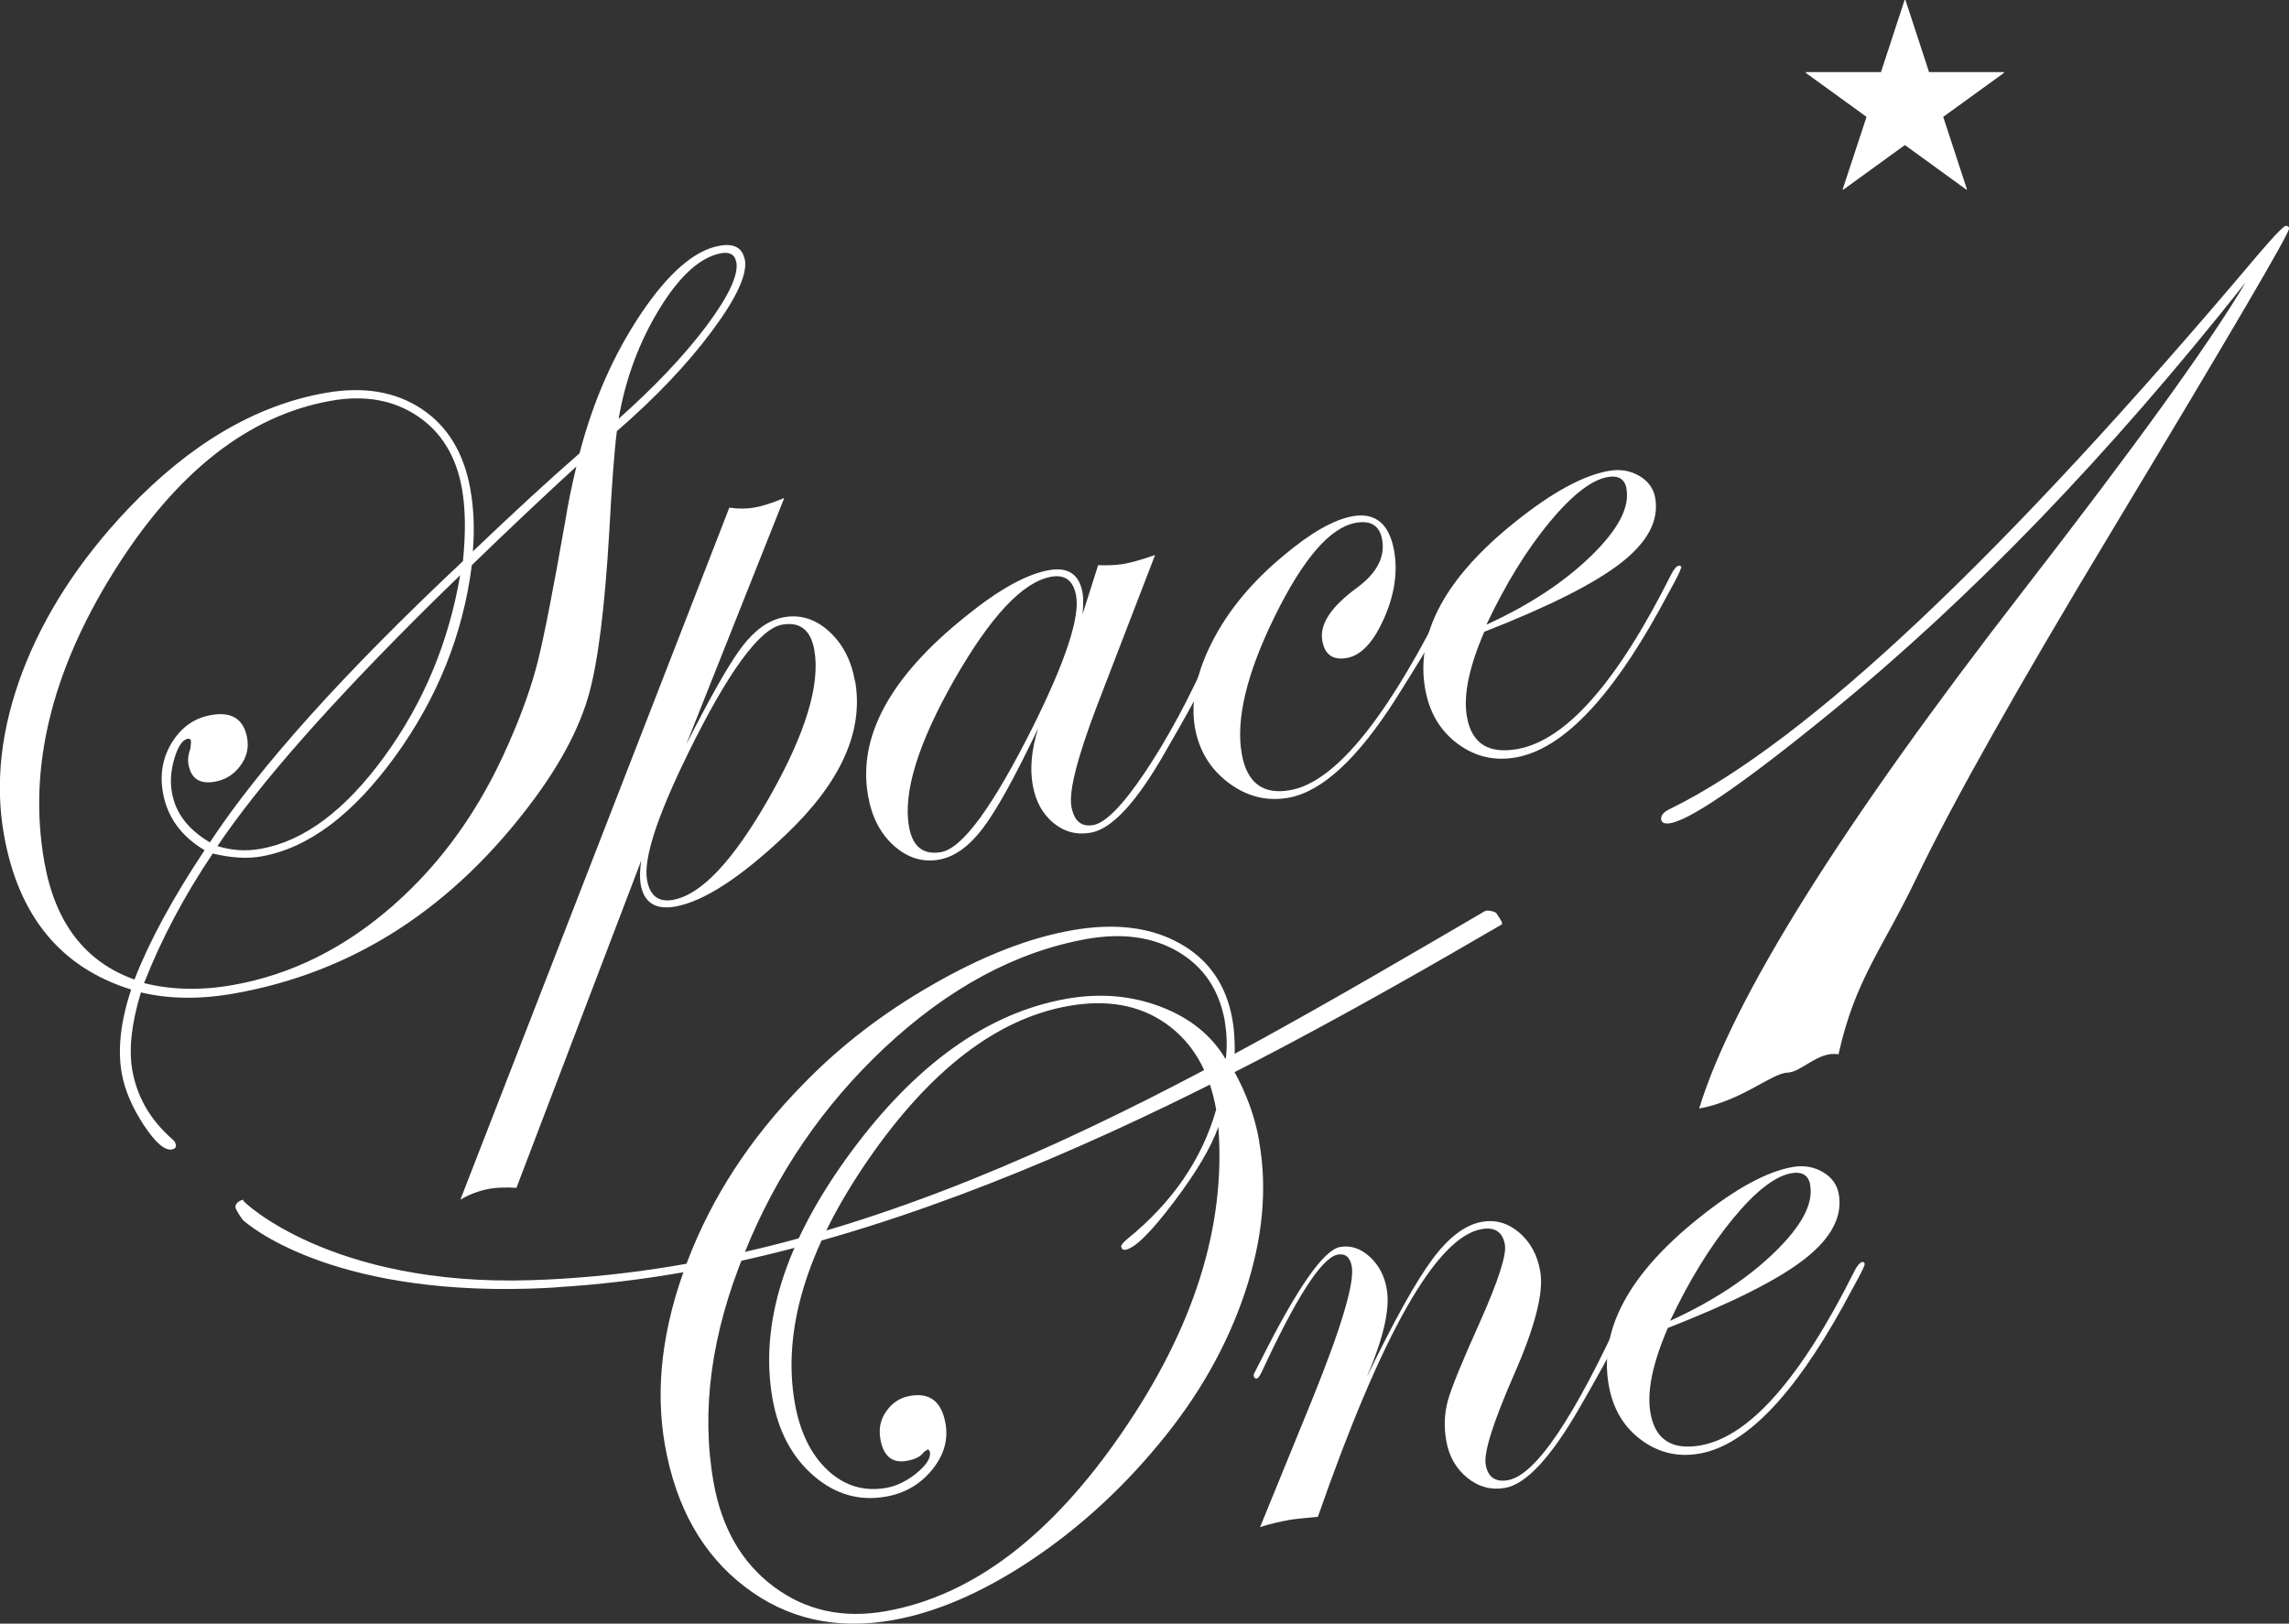
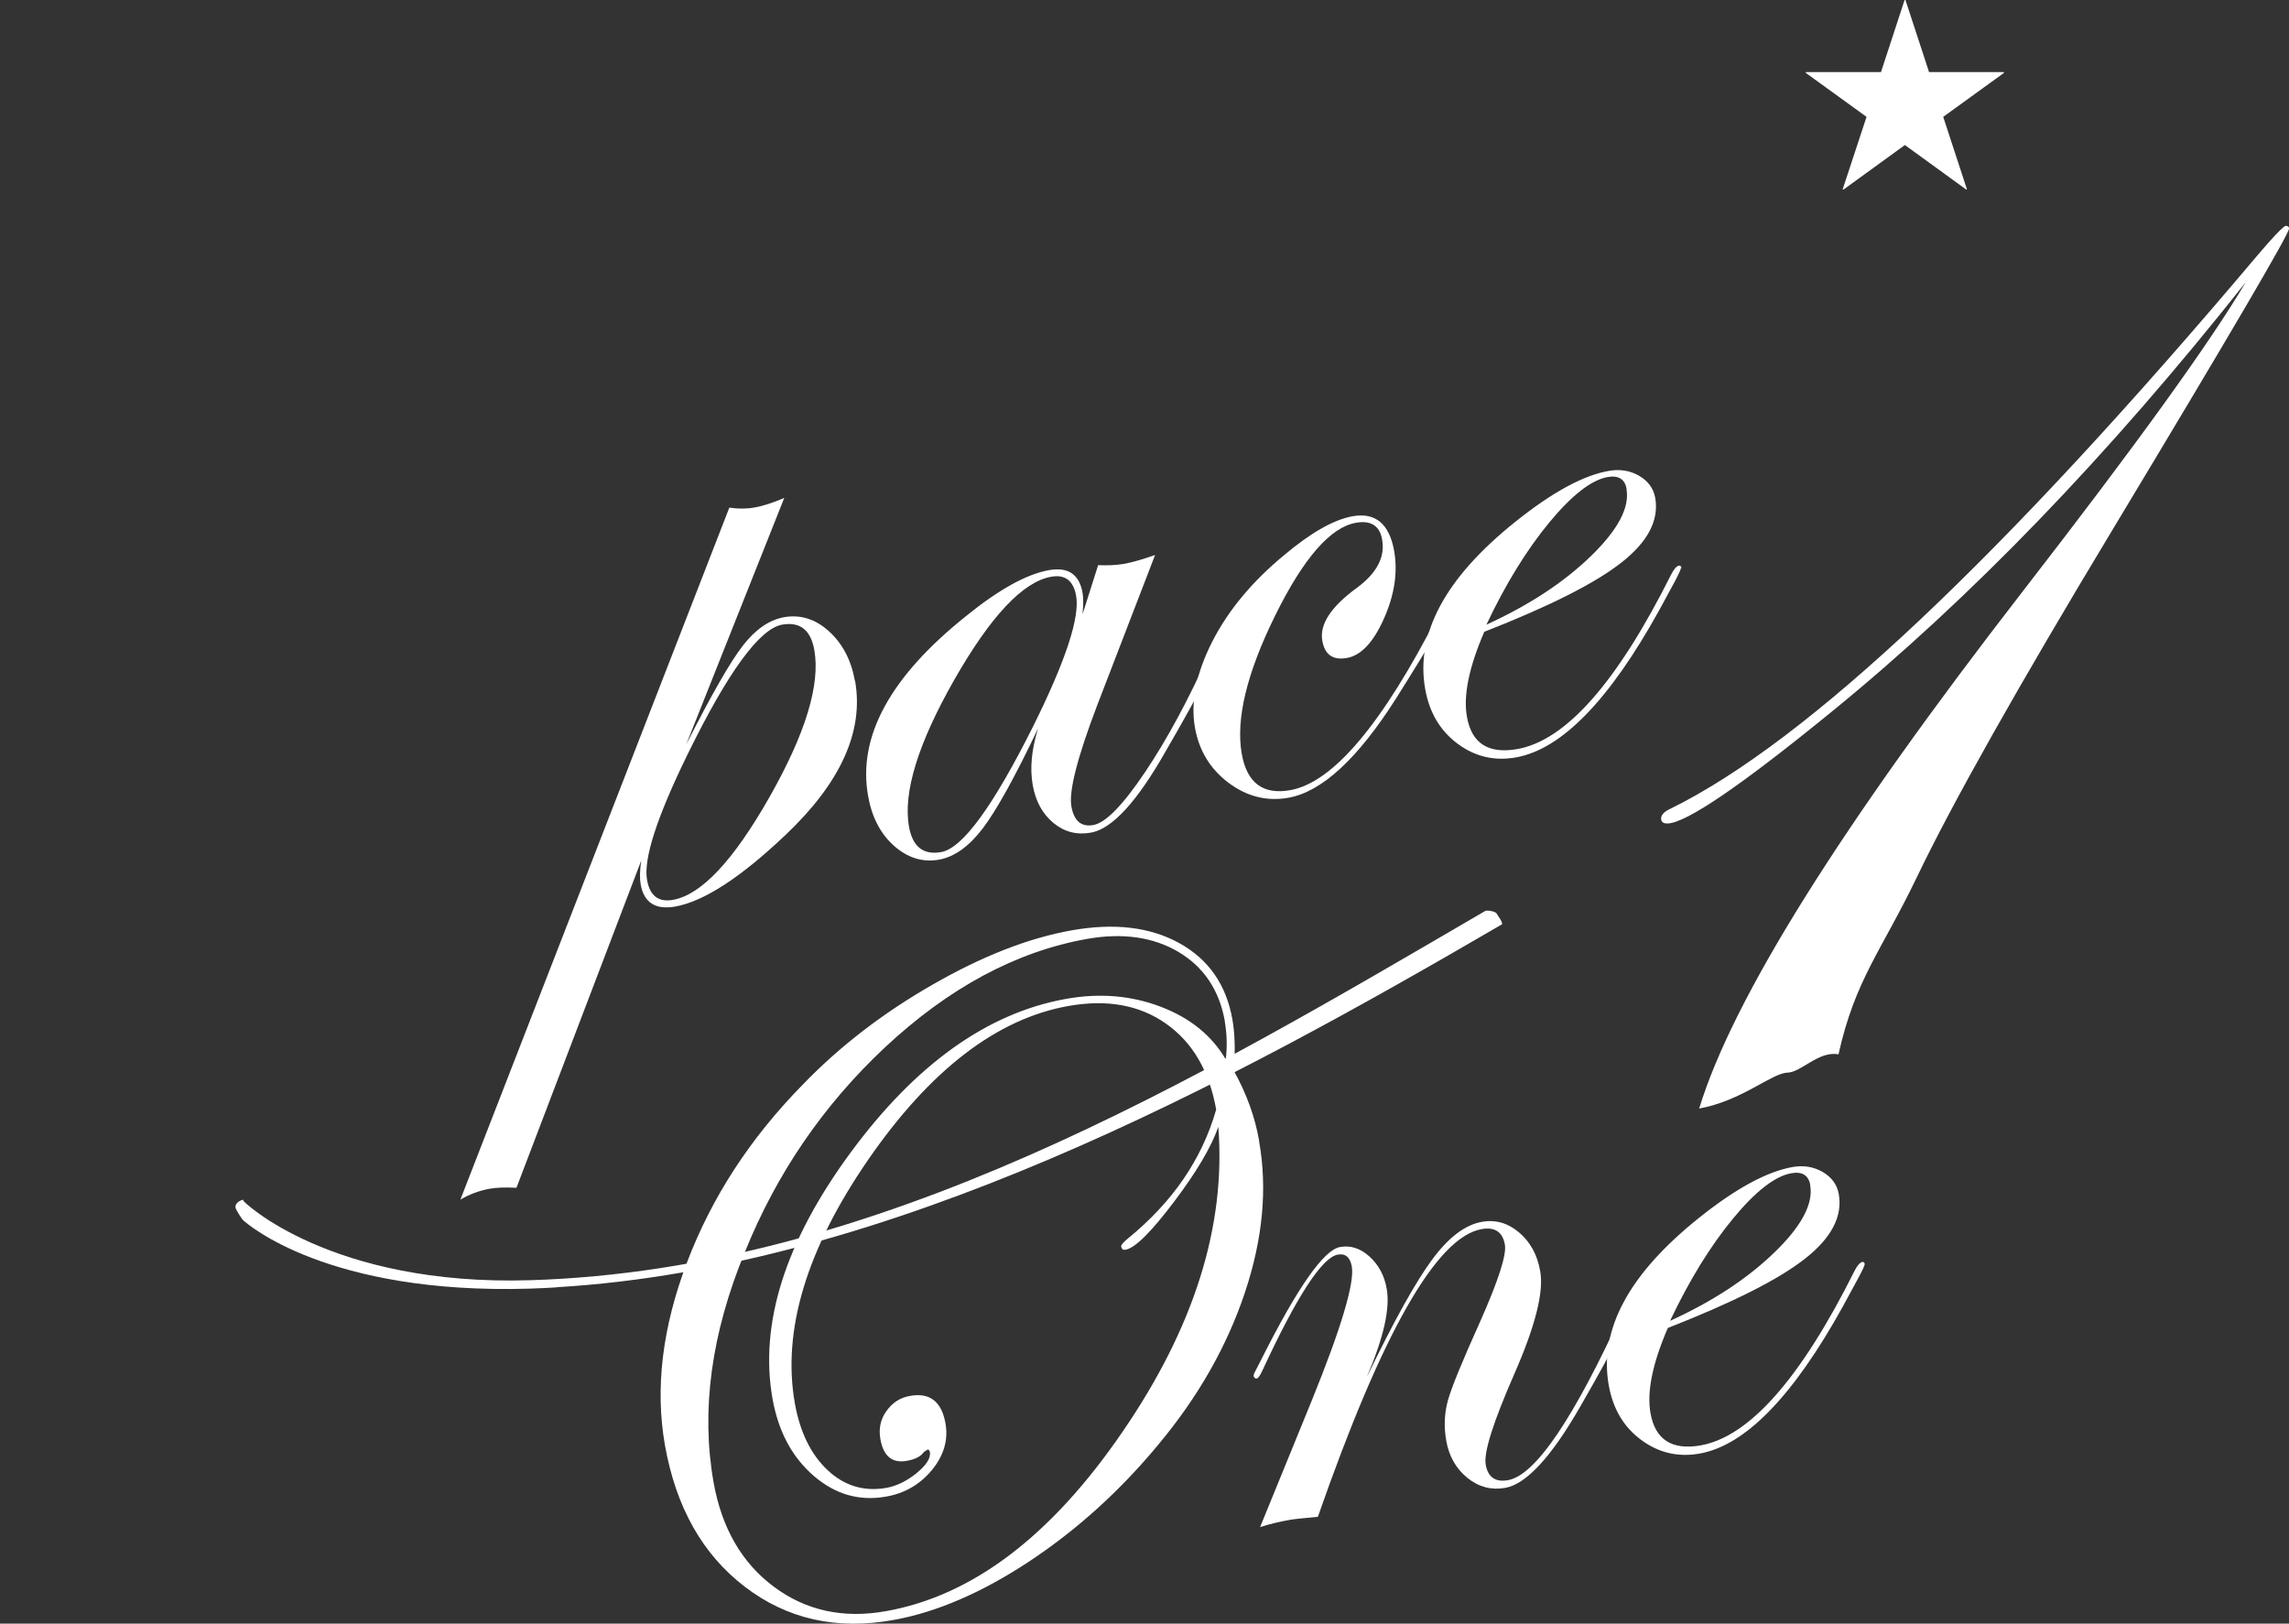
<svg xmlns="http://www.w3.org/2000/svg" id="_イヤー_2" viewBox="0 0 160 113.51">
  <rect x="0" y="0" width="160" height="113.51" fill="#333333" stroke="none" />
  <defs>
    <style>.cls-1{fill:#fff;}</style>
  </defs>
  <g id="_イヤー_1-2">
    <g>
      <path class="cls-1" d="M134.82,5.04h5.25v.06l-4.24,3.07,1.66,5.07-.04,.02-4.3-3.12-4.3,3.12-.05-.02,1.67-5.07-4.24-3.07v-.06h5.25l1.65-5.04h.06l1.65,5.04Z" />
      <path class="cls-1" d="M160,15.99c.01,.34-4.1,7.37-12.35,21.07-6.61,10.97-11.16,19.05-13.65,24.24-2.49,5.19-4.32,7.16-5.49,12.41-1.39-.26-2.58,1.25-3.57,1.28-1.11,.04-3.17,1.96-6.17,2.51,2.35-7.69,9.9-19.75,22.65-36.2,7.82-10.09,13.01-17.27,15.55-21.56-9.56,12.08-19.22,22.11-28.99,30.06-6.3,5.14-10.1,7.72-11.4,7.77-.31,.01-.46-.1-.47-.33,0-.27,.21-.5,.67-.71,9.57-4.71,23.25-17.61,41.05-38.72l.72-.83c.7-.79,1.11-1.18,1.22-1.19,.15,0,.23,.06,.24,.19Z" />
      <path class="cls-1" d="M88.01,79.79c.59,3.3,.26,6.82-.99,10.57-1.25,3.74-3.26,7.29-6.05,10.63-2.67,3.23-5.68,5.95-9.01,8.16-3.33,2.2-6.51,3.57-9.53,4.11-3.97,.71-7.42-.07-10.37-2.33-2.95-2.26-4.81-5.55-5.58-9.89-.7-3.97-.19-8.23,1.54-12.78,1.73-4.56,4.42-8.69,8.07-12.41,2.59-2.69,5.63-5.03,9.11-7.02,3.48-2,6.72-3.26,9.72-3.79,2.98-.53,5.48-.23,7.52,.9,2.04,1.13,3.27,2.9,3.7,5.31,.18,.99,.21,2.2,.11,3.62,.89,1.6,1.48,3.24,1.77,4.92Zm-2.39-8.38c-.39-2.18-1.46-3.79-3.23-4.85-1.77-1.05-3.9-1.36-6.4-.92-4.96,.88-9.68,3.42-14.16,7.61-4.29,4.03-7.55,8.79-9.77,14.3-2.35,5.7-3.07,11.07-2.18,16.09,.57,3.19,1.97,5.62,4.21,7.29,2.24,1.67,4.85,2.24,7.83,1.71,6.04-1.07,11.56-5.25,16.55-12.55,5-7.29,7.23-14.39,6.69-21.31-.5,1.43-1.54,3.18-3.12,5.27-1.58,2.09-2.7,3.2-3.36,3.32-.17,.03-.27-.04-.31-.21-.02-.11,.13-.29,.44-.55,3.15-2.56,5.21-5.57,6.2-9.04-.48-2.69-1.64-4.69-3.5-6-1.85-1.31-4.13-1.72-6.83-1.24-5,.89-9.66,4.47-13.99,10.74-4.32,6.27-6.03,11.95-5.13,17.04,.36,2.02,1.13,3.59,2.3,4.68s2.53,1.5,4.09,1.23c.73-.13,1.44-.48,2.13-1.04,.69-.57,.99-1.06,.92-1.47-.04-.13-.1-.18-.16-.17l-.27,.18c-.21,.31-.61,.51-1.19,.61-1.01,.18-1.63-.32-1.84-1.51-.13-.73,0-1.39,.42-1.97,.41-.58,.95-.94,1.65-1.06,1.38-.25,2.21,.39,2.48,1.93,.2,1.14-.11,2.22-.94,3.24-.83,1.01-1.9,1.64-3.22,1.87-1.86,.33-3.54-.15-5.05-1.45-1.51-1.3-2.47-3.1-2.88-5.38-.93-5.26,.88-10.99,5.44-17.2,4.56-6.2,9.59-9.79,15.09-10.77,2.35-.42,4.55-.23,6.6,.55,2.05,.78,3.57,2.01,4.55,3.68,.11-.91,.08-1.79-.07-2.65Z" />
      <path class="cls-1" d="M114.03,91.24c.08,.45-1.11,2.82-3.58,7.11-2.02,3.52-3.77,5.41-5.24,5.67-.97,.17-1.85-.06-2.64-.7-.79-.64-1.29-1.51-1.48-2.61-.17-.97-.13-1.91,.12-2.81,.25-.9,1-2.73,2.24-5.48,1.29-2.9,1.87-4.71,1.74-5.41-.16-.88-.7-1.25-1.63-1.08-3.15,.56-6.96,7.26-11.44,20.11-1.07,.1-1.72,.17-1.93,.21-.75,.13-1.46,.3-2.11,.51l3.63-8.89c2.06-5.08,2.98-8.19,2.78-9.33-.12-.65-.44-.92-.98-.83-1.1,.2-2.86,2.9-5.28,8.13-.15,.32-.27,.5-.37,.53-.11,.02-.18-.03-.23-.16,0-.11,.03-.21,.08-.28l.47-.92c2.52-5.01,4.35-7.63,5.49-7.83,.74-.13,1.42,.09,2.06,.67,.64,.58,1.04,1.33,1.2,2.25,.25,1.38-.22,3.44-1.4,6.19,1.92-3.97,3.45-6.72,4.59-8.25,1.14-1.54,2.29-2.41,3.46-2.62,.95-.17,1.82,.08,2.6,.74,.78,.66,1.28,1.56,1.48,2.71,.26,1.44-.34,3.83-1.8,7.16-1.49,3.4-2.16,5.52-2.01,6.36,.15,.88,.68,1.25,1.56,1.09,1.92-.34,4.63-4.35,8.12-12.03,.07-.24,.16-.36,.27-.38,.13-.02,.21,.03,.23,.16Z" />
      <path class="cls-1" d="M130.34,88.38c.01,.06-.13,.38-.43,.94l-1.08,1.99c-3.49,6.31-6.83,9.74-10.02,10.31-1.51,.27-2.88-.05-4.1-.96-1.22-.9-1.97-2.18-2.26-3.82-.69-3.88,1.41-7.78,6.3-11.69,2.57-2.06,4.75-3.24,6.54-3.56,.78-.14,1.48-.02,2.11,.34,.63,.37,1.01,.88,1.13,1.55,.27,1.55-.5,3.05-2.34,4.5-1.83,1.45-5.04,3.07-9.61,4.86-1.07,2.48-1.48,4.47-1.21,5.96,.33,1.85,1.5,2.6,3.5,2.25,3.41-.61,7-4.67,10.76-12.2,.2-.39,.39-.6,.56-.63,.09,0,.14,.06,.16,.17Zm-3.8-5.52c-.12-.69-.56-.97-1.32-.84-1.14,.2-2.51,1.26-4.09,3.18-1.58,1.92-3.05,4.3-4.39,7.14,2.96-1.35,5.39-2.94,7.29-4.78,1.9-1.84,2.73-3.4,2.5-4.7Z" />
      <g>
-         <path class="cls-1" d="M52.07,18.14c.18,1.04-.59,2.71-2.33,5.04-1.73,2.32-3.94,4.64-6.62,6.96-.17,1.3-.35,3.63-.53,7-.31,5.28-.78,9.08-1.42,11.38-.64,2.3-1.92,4.76-3.86,7.38-5.6,7.55-12.57,12.07-20.91,13.55-2.4,.43-4.58,.4-6.55-.07-.66,2.17-.86,3.98-.6,5.45,.33,1.86,1.25,3.45,2.77,4.79,.15,.11,.24,.25,.27,.42,.03,.17-.06,.28-.28,.32-.5,.09-1.16-.49-1.97-1.72-.81-1.24-1.32-2.44-1.53-3.6-.3-1.68-.08-3.64,.66-5.86-4.92-1.53-7.88-5.13-8.89-10.8-.65-3.64-.21-7.45,1.3-11.44,1.52-3.99,3.97-7.77,7.36-11.35,4.33-4.55,8.93-7.26,13.8-8.12,2.65-.47,4.89-.1,6.72,1.11,1.83,1.21,2.97,3.09,3.42,5.63,.24,1.36,.3,2.8,.17,4.34,2.8-2.67,5.28-4.96,7.46-6.86,.95-3.66,2.39-6.92,4.3-9.77,1.92-2.85,3.75-4.44,5.5-4.74,1.01-.18,1.6,.15,1.75,.99Zm-19.78,16.02c-.4-2.26-1.44-3.96-3.12-5.08-1.68-1.12-3.69-1.48-6.04-1.06-5.8,1.03-10.88,5.04-15.23,12.04-4.35,7-5.95,13.74-4.8,20.2,.75,4.25,2.85,6.99,6.3,8.22,1.04-2.68,2.67-5.69,4.9-9.04-1.64-.98-2.61-2.32-2.91-4.02-.23-1.29-.02-2.47,.64-3.53,.66-1.06,1.57-1.7,2.73-1.9,1.44-.26,2.28,.28,2.52,1.62,.12,.69-.04,1.34-.49,1.94-.45,.6-1.04,.97-1.77,1.1-1.06,.19-1.68-.22-1.85-1.24-.06-.33,0-.69,.14-1.09,.03-.3,.05-.47,.04-.51-.02-.13-.1-.18-.23-.16-.37,.07-.67,.52-.93,1.37-.25,.85-.31,1.65-.17,2.4,.25,1.43,1.14,2.58,2.65,3.47,3.52-5.34,9.42-11.89,17.69-19.66,.2-1.99,.18-3.68-.07-5.06Zm8-1.55c-2.24,2.05-4.68,4.35-7.31,6.9-.61,4.83-2.4,9.28-5.35,13.36-2.96,4.08-6.07,6.42-9.35,7-.99,.18-2.13,.11-3.41-.2-1.99,2.96-3.59,5.97-4.8,9.06,1.91,.48,3.99,.53,6.23,.13,4.06-.72,7.77-2.57,11.16-5.54,3.39-2.97,6.08-6.73,8.07-11.29,.94-2.12,1.63-4.06,2.07-5.82,.44-1.76,1.08-5.04,1.92-9.83,.19-1.19,.45-2.45,.77-3.77Zm-8.1,7.58l-1.88,1.83c-7.13,7.05-12.17,12.76-15.11,17.13,.99,.31,2,.38,3.03,.19,3.02-.54,5.89-2.68,8.63-6.44,2.74-3.76,4.51-8,5.31-12.72Zm19.27-21.87c-.09-.52-.44-.72-1.04-.62-1.44,.26-2.88,1.54-4.3,3.85-1.42,2.31-2.39,4.89-2.88,7.73,2.53-2.25,4.58-4.42,6.14-6.49,1.55-2.08,2.25-3.57,2.09-4.47Z" />
        <path class="cls-1" d="M59.77,47.6c.62,3.52-1,7.11-4.86,10.77-3.14,2.98-5.71,4.65-7.72,5.01-1.38,.24-2.19-.28-2.41-1.57-.07-.39-.06-.94,.04-1.64l-8.72,22.87c-.78-.04-1.41-.02-1.89,.07-.71,.13-1.39,.38-2.03,.76l18.8-48.38c.62,.09,1.2,.09,1.76-.01,.58-.1,1.28-.33,2.08-.67l-6.85,17.23c1.76-3.47,3.08-5.78,3.96-6.91,.88-1.13,1.83-1.79,2.87-1.98,1.14-.2,2.19,.12,3.14,.98,.95,.86,1.56,2.02,1.82,3.48Zm-2.85-2.16c-.25-1.4-1-1.99-2.25-1.77-1.57,.28-3.77,3.28-6.58,9.01-2.17,4.43-3.13,7.38-2.86,8.85,.2,1.1,.8,1.56,1.81,1.38,1.98-.35,4.23-2.75,6.75-7.19,2.52-4.44,3.56-7.87,3.13-10.28Z" />
        <path class="cls-1" d="M85.08,45.42c.08,.45-1.12,2.83-3.61,7.12-2,3.52-3.74,5.41-5.21,5.67-.99,.18-1.87-.05-2.63-.68-.76-.63-1.24-1.51-1.44-2.63-.21-1.16-.09-2.49,.37-3.97-1.62,3.4-2.91,5.73-3.87,6.99-.96,1.26-1.97,1.98-3.05,2.18-1.14,.2-2.19-.12-3.14-.96-.95-.84-1.56-2.01-1.82-3.49-.74-4.14,1.53-8.32,6.81-12.55,2.31-1.88,4.26-2.96,5.83-3.24,1.34-.24,2.12,.29,2.35,1.58,.06,.37,.06,.87,0,1.5l1.09-3.43c.67,.03,1.26,0,1.75-.08,.58-.1,1.32-.31,2.23-.63l-4.04,10.49c-1.4,3.67-2,6.04-1.81,7.09,.18,1.01,.69,1.45,1.53,1.3,.86-.15,2.07-1.39,3.62-3.7,1.55-2.31,3.05-5.09,4.5-8.34,.09-.24,.19-.37,.3-.39,.13-.02,.21,.03,.23,.16Zm-9.86-3.77c-.19-1.06-.77-1.5-1.74-1.33-1.98,.35-4.24,2.76-6.78,7.21-2.53,4.45-3.59,7.88-3.16,10.27,.25,1.4,1,1.99,2.25,1.77,1.49-.27,3.62-3.19,6.42-8.78,2.28-4.59,3.28-7.63,3.01-9.14Z" />
        <path class="cls-1" d="M101.19,42.57c.05,.28-1.15,2.36-3.6,6.25-2.68,4.22-5.19,6.53-7.52,6.95-1.51,.27-2.91-.08-4.19-1.04-1.28-.96-2.06-2.24-2.35-3.84-.32-1.81,.08-3.82,1.2-6.02,1.12-2.2,2.8-4.22,5.03-6.06,1.88-1.58,3.47-2.48,4.79-2.72,1.59-.28,2.56,.53,2.9,2.42,.26,1.49,.03,3.06-.71,4.73-.74,1.67-1.61,2.59-2.6,2.76-.97,.17-1.54-.23-1.71-1.2-.21-1.14,.6-2.38,2.41-3.7,1.4-1.03,1.99-2.16,1.77-3.38-.17-.97-.79-1.36-1.84-1.17-1.79,.32-3.67,2.49-5.65,6.51-1.98,4.02-2.75,7.24-2.32,9.65,.36,2.03,1.49,2.87,3.39,2.53,2.98-.53,6.42-4.6,10.32-12.22,.22-.39,.39-.6,.52-.63,.09,0,.15,.06,.16,.17Z" />
        <path class="cls-1" d="M117.5,39.7c0,.07-.13,.38-.43,.95l-1.08,1.99c-3.49,6.31-6.83,9.74-10.02,10.31-1.51,.27-2.87-.05-4.09-.96-1.22-.91-1.97-2.18-2.26-3.82-.69-3.88,1.41-7.78,6.3-11.69,2.57-2.06,4.75-3.25,6.54-3.56,.78-.14,1.48-.02,2.11,.34,.63,.37,1.01,.88,1.13,1.55,.27,1.55-.5,3.05-2.34,4.5-1.83,1.45-5.04,3.07-9.61,4.86-1.07,2.48-1.48,4.47-1.21,5.95,.33,1.86,1.5,2.6,3.51,2.25,3.41-.6,6.99-4.67,10.76-12.2,.2-.39,.38-.6,.56-.63,.09,0,.15,.06,.17,.17Zm-3.8-5.51c-.12-.69-.56-.97-1.32-.84-1.14,.2-2.5,1.26-4.09,3.18-1.58,1.92-3.05,4.3-4.39,7.14,2.96-1.35,5.39-2.94,7.29-4.78,1.9-1.84,2.73-3.4,2.5-4.7Z" />
      </g>
      <path class="cls-1" d="M38.93,90c-.64,.04-1.27,.07-1.9,.09-14.17,.43-19.78-4.56-20.01-4.76-.12-.1-.51-.72-.55-.88-.11-.44,.68-.68,.53-.52-.05,.05,6.1,6.01,20.1,5.57,24.29-.76,46.21-13.85,66.71-25.81,.14-.08,.71,.03,.79,.16,.08,.14,.51,.7,.37,.78-19.27,11.24-42.85,23.99-66.04,25.36Z" />
    </g>
  </g>
</svg>